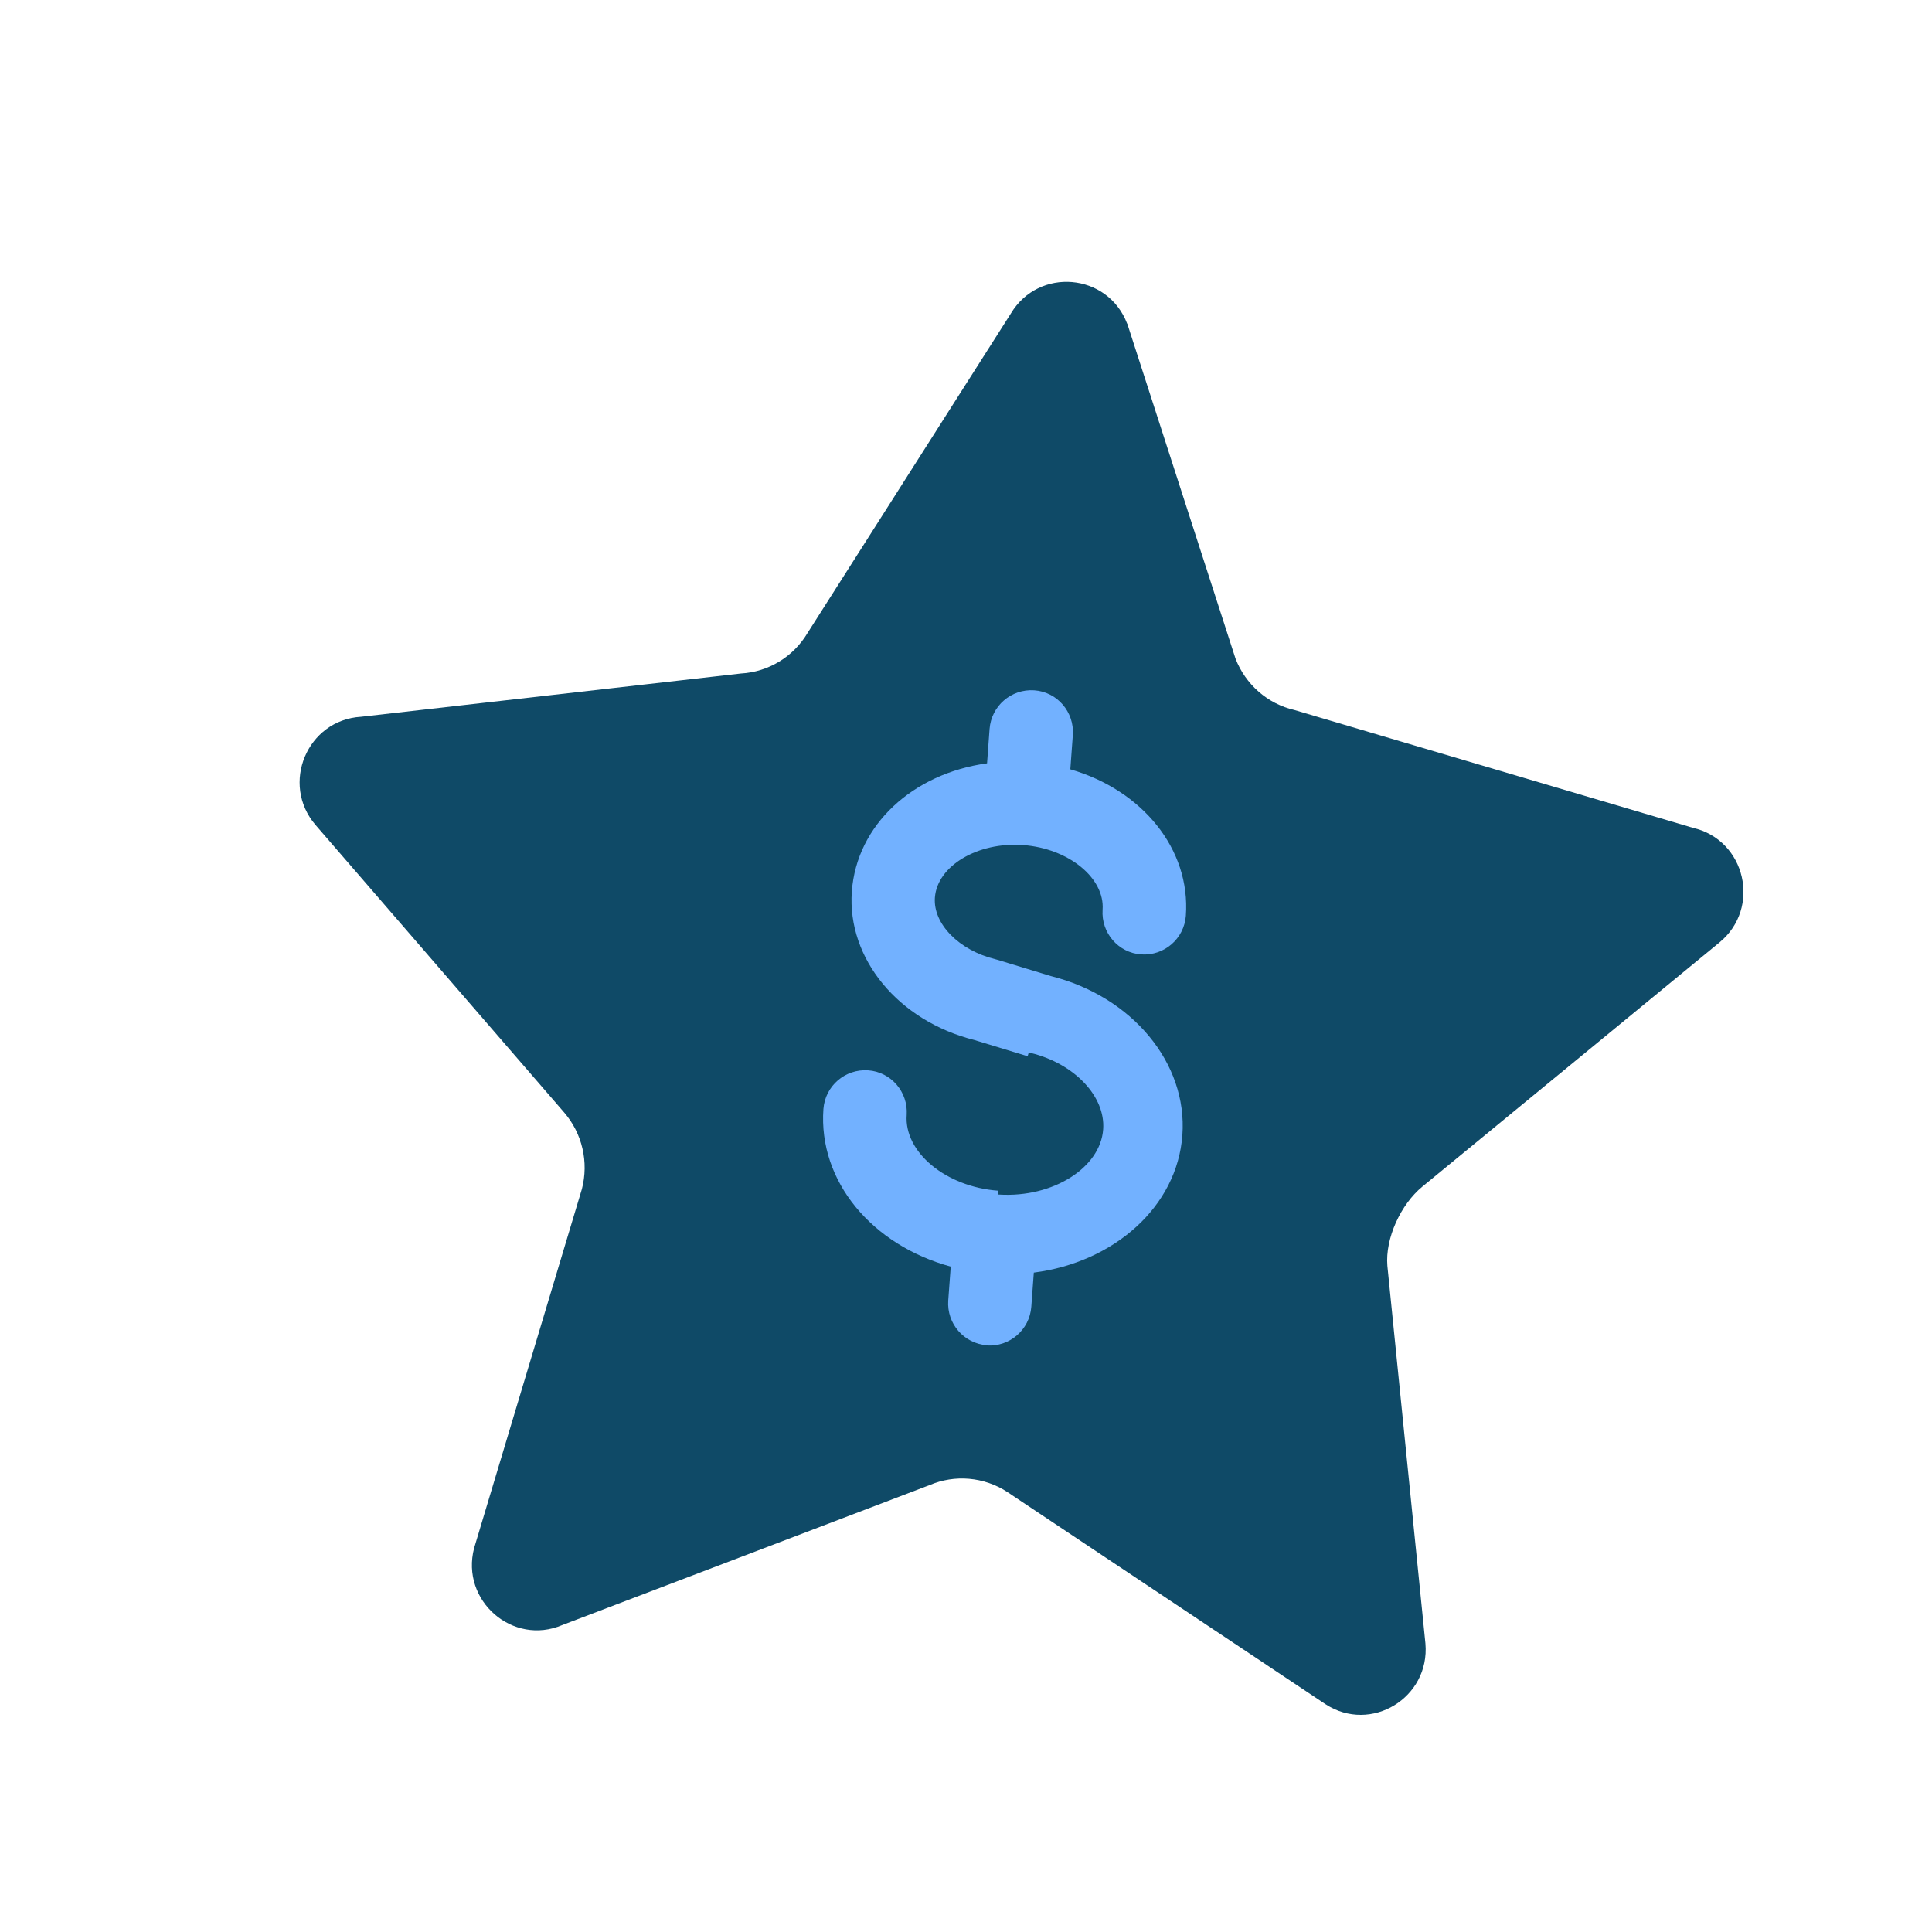
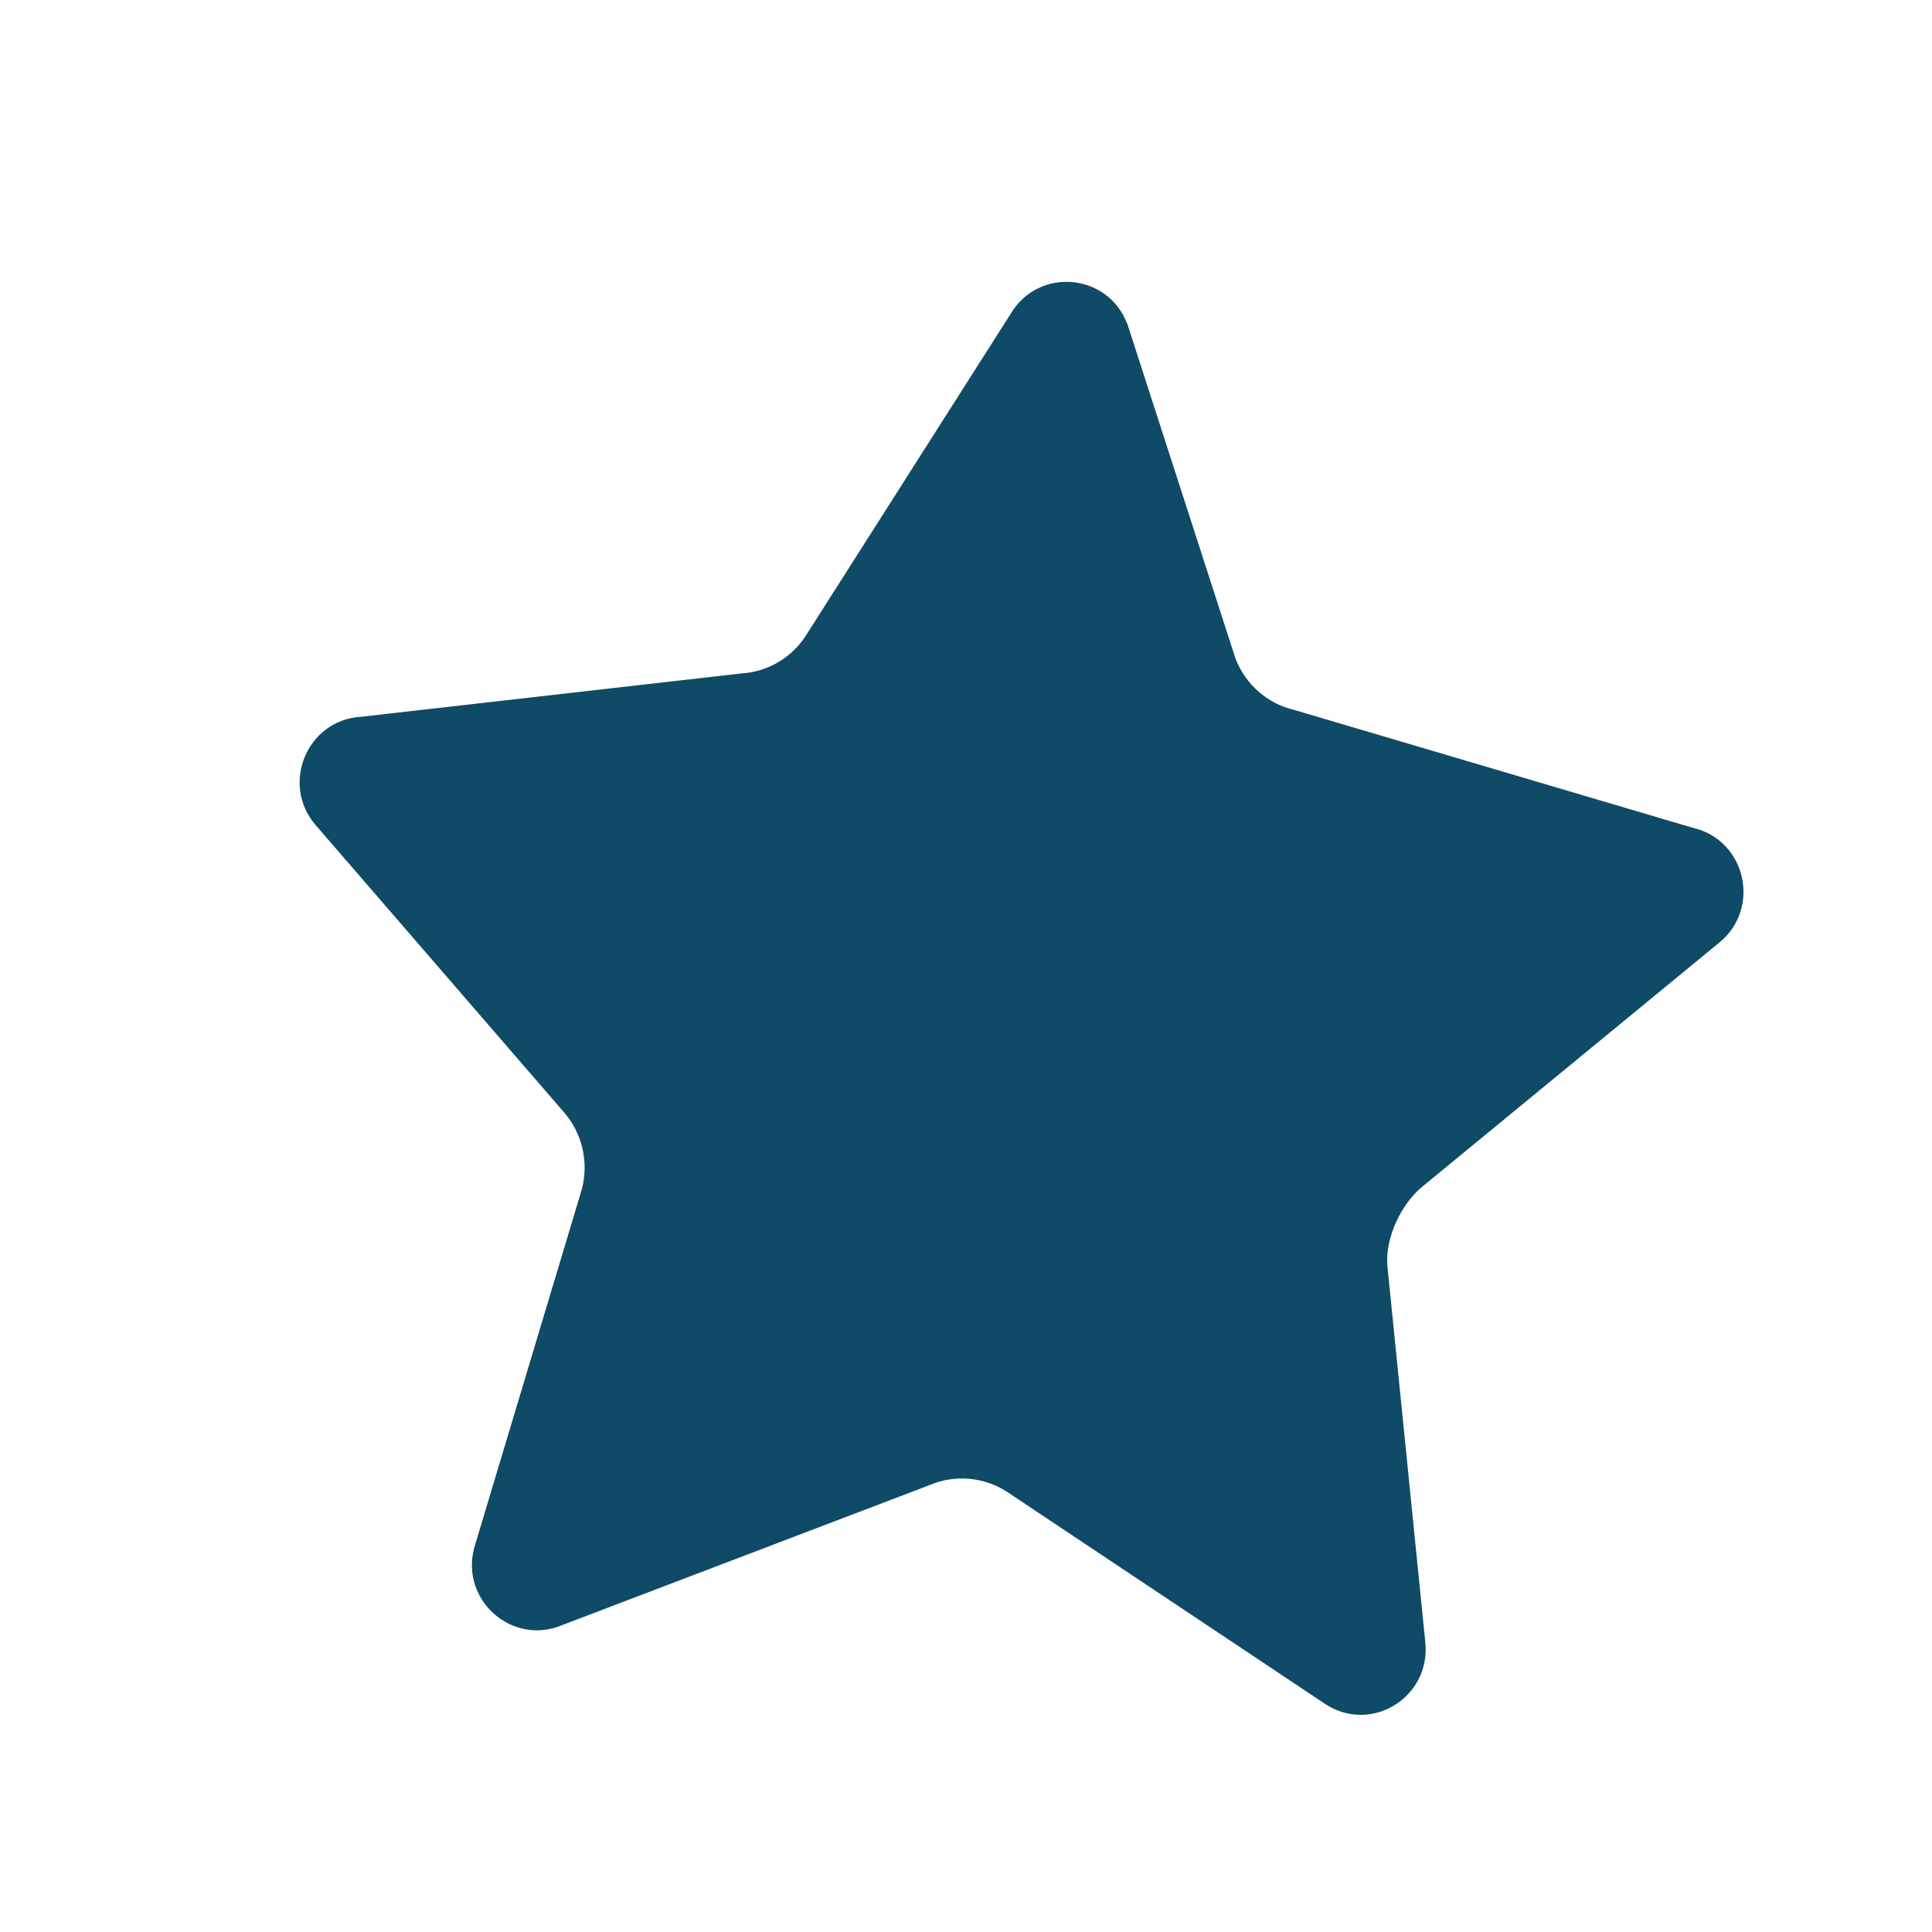
<svg xmlns="http://www.w3.org/2000/svg" id="Layer_1" data-name="Layer 1" viewBox="0 0 100 100">
  <defs>
    <style>
      .cls-1 {
        fill: #0f4a67;
      }

      .cls-2 {
        fill: #72b1ff;
      }
    </style>
  </defs>
  <path class="cls-1" d="M58.35,16.76l5.6,17.33c.52,1.34,1.66,2.34,3.05,2.66l20.63,6.1c2.73.63,3.54,4.15,1.37,5.93l-15.38,12.64c-1.11.91-1.93,2.67-1.81,4.1l1.97,19.55c.24,2.81-2.82,4.67-5.17,3.14l-16.48-10.99c-1.2-.78-2.71-.91-4.02-.35l-19,7.24c-2.57,1.1-5.28-1.26-4.57-3.98l5.58-18.59c.36-1.39.02-2.87-.92-3.96l-12.86-14.87c-1.84-2.13-.44-5.45,2.35-5.61l19.66-2.24c1.43-.08,2.72-.87,3.45-2.1l10.52-16.53c1.44-2.41,5.01-2.11,6.02.52" />
-   <path class="cls-2" d="M51.08,69.63c-1.19-.09-2.08-1.12-2-2.31l.13-1.76c-4.07-1.11-6.86-4.41-6.59-8.16.09-1.19,1.12-2.08,2.31-2s2.08,1.12,2,2.31c-.14,1.93,2.03,3.72,4.73,3.92v.2s.06,0,.06,0c2.77.17,5.24-1.38,5.38-3.38.12-1.7-1.49-3.4-3.75-3.95l-.1-.03-.06.2-2.76-.84c-3.93-.99-6.59-4.21-6.34-7.68s3.18-6.12,7-6.64l.13-1.78c.09-1.19,1.12-2.08,2.31-2s2.08,1.12,2,2.31l-.13,1.78c3.71,1.07,6.23,4.12,5.98,7.58-.09,1.19-1.12,2.08-2.31,2s-2.08-1.12-2-2.31c.12-1.65-1.77-3.18-4.12-3.35-2.35-.17-4.44,1.08-4.56,2.72-.1,1.36,1.25,2.73,3.13,3.19l.11.03,2.76.84c4.22,1.06,7.08,4.51,6.81,8.23s-3.55,6.59-7.69,7.12l-.13,1.77c-.09,1.19-1.12,2.08-2.31,2Z" />
</svg>